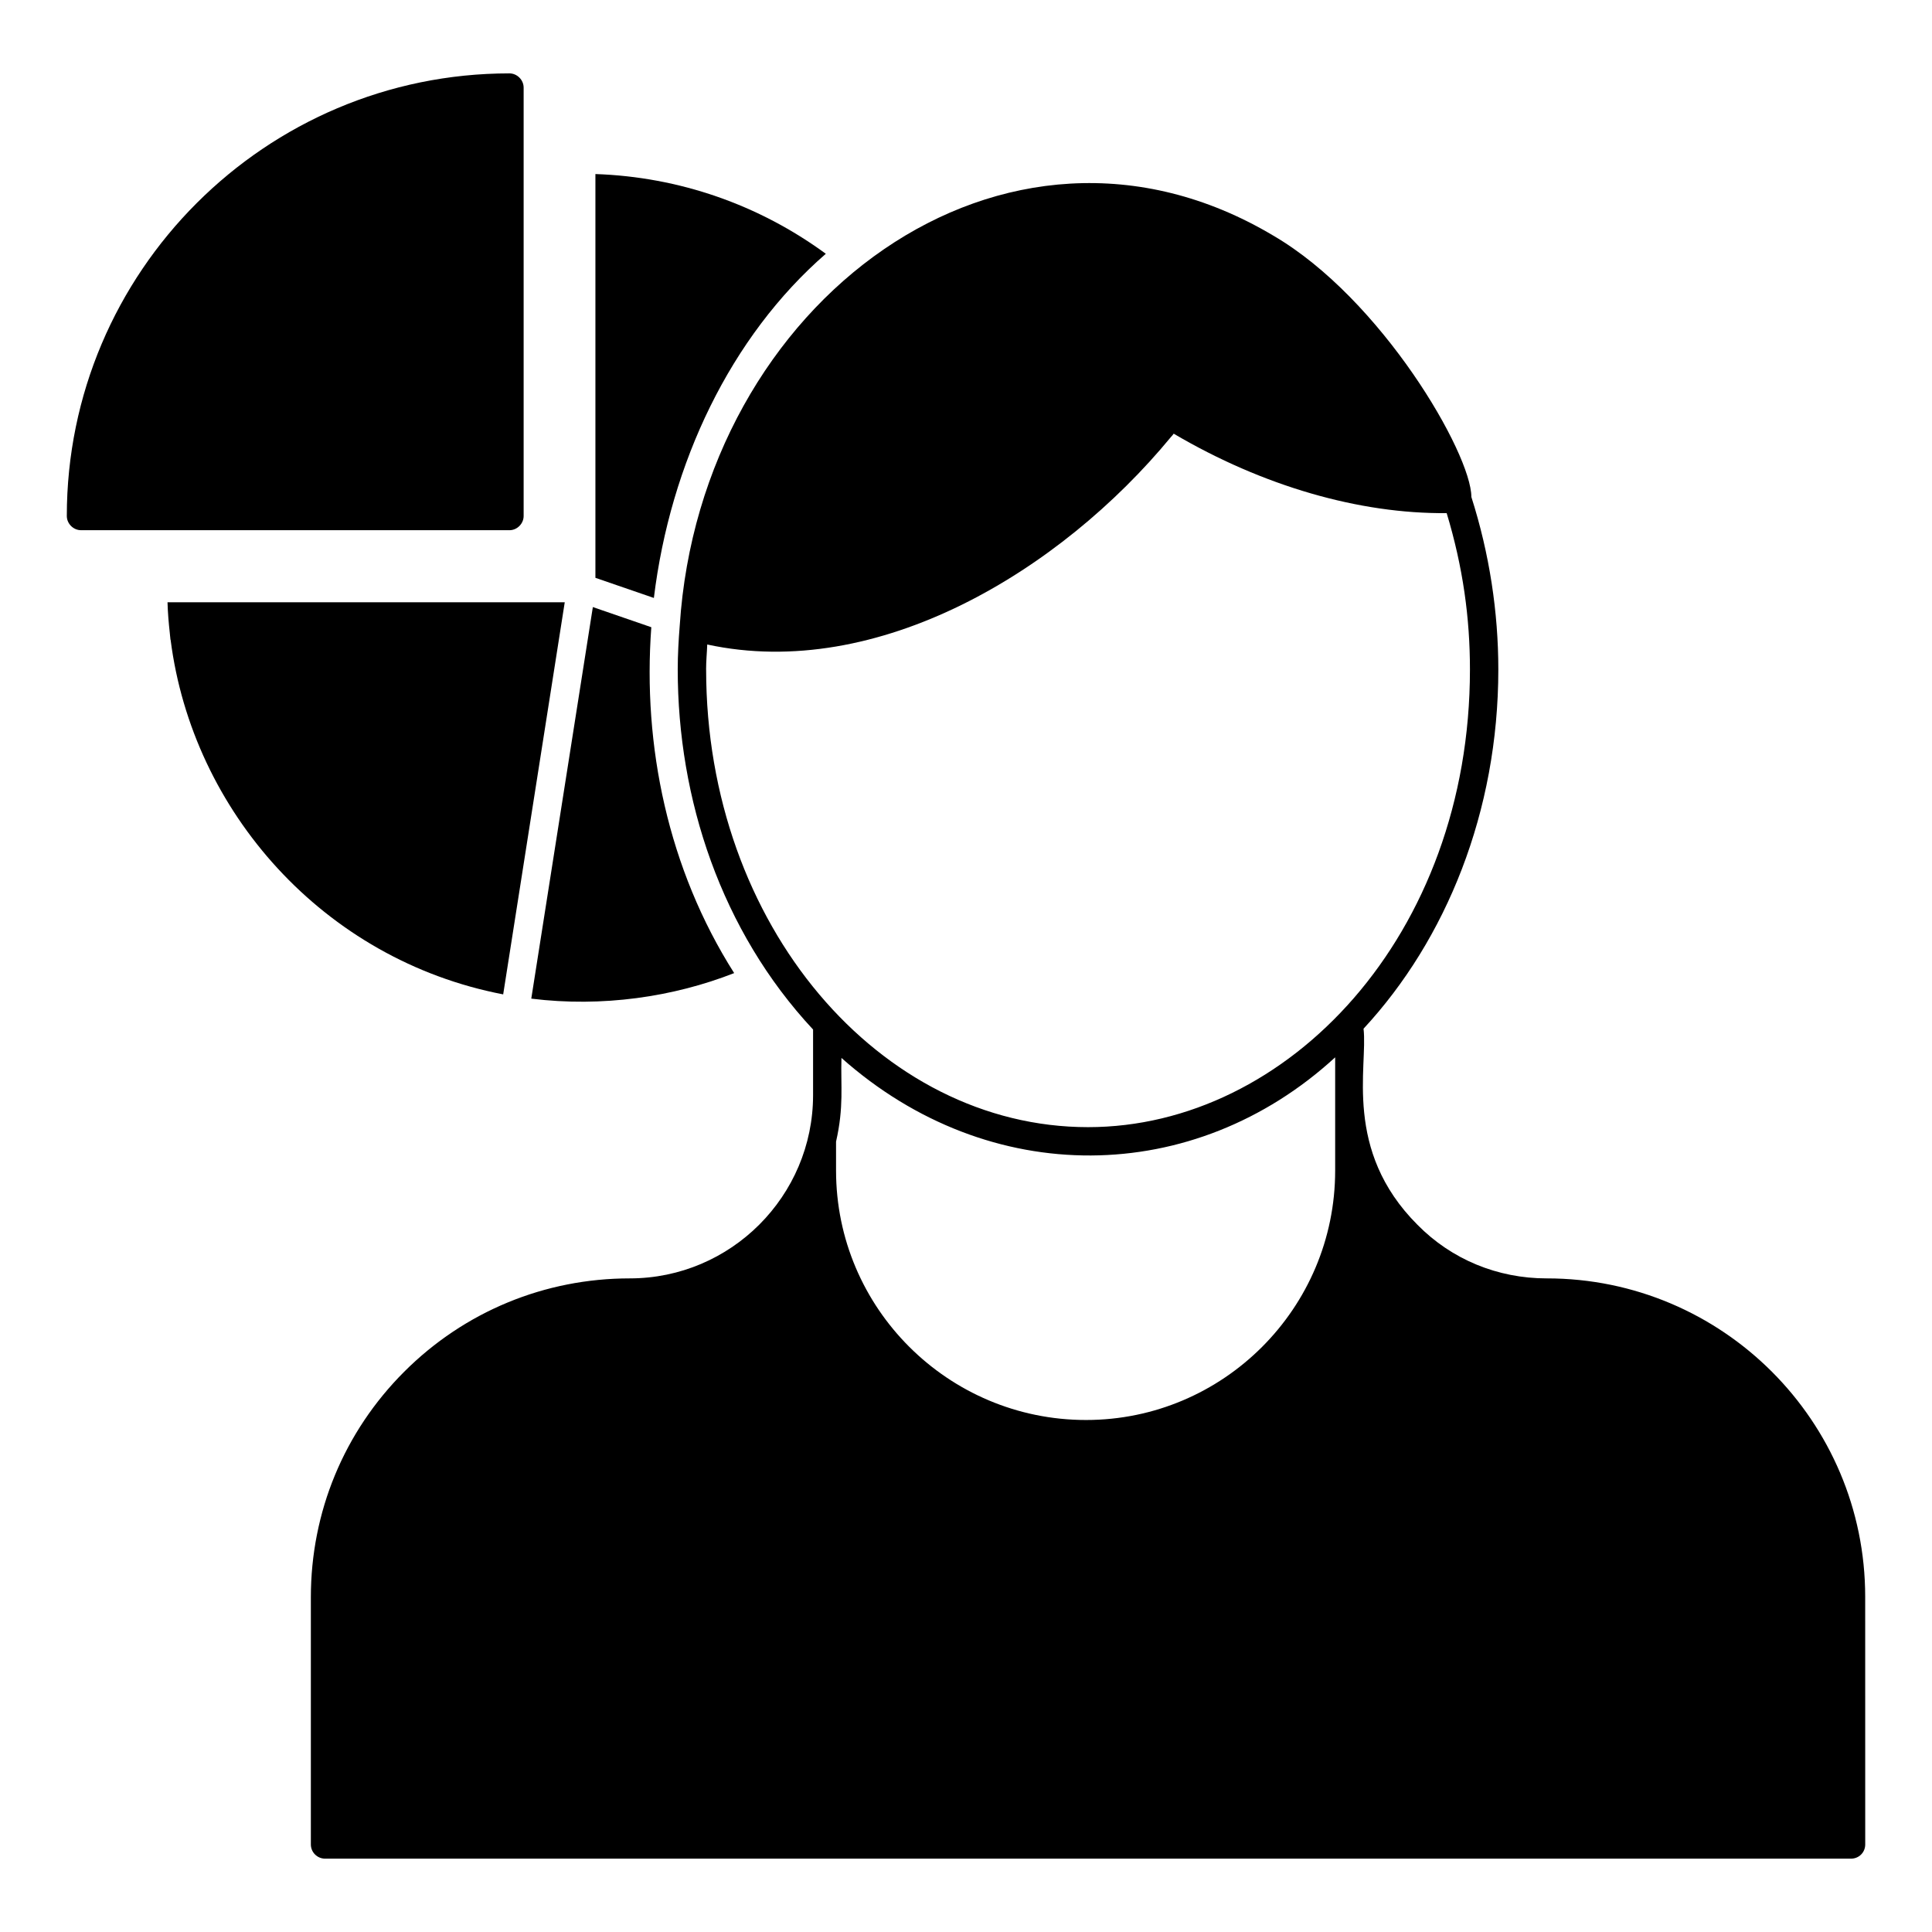
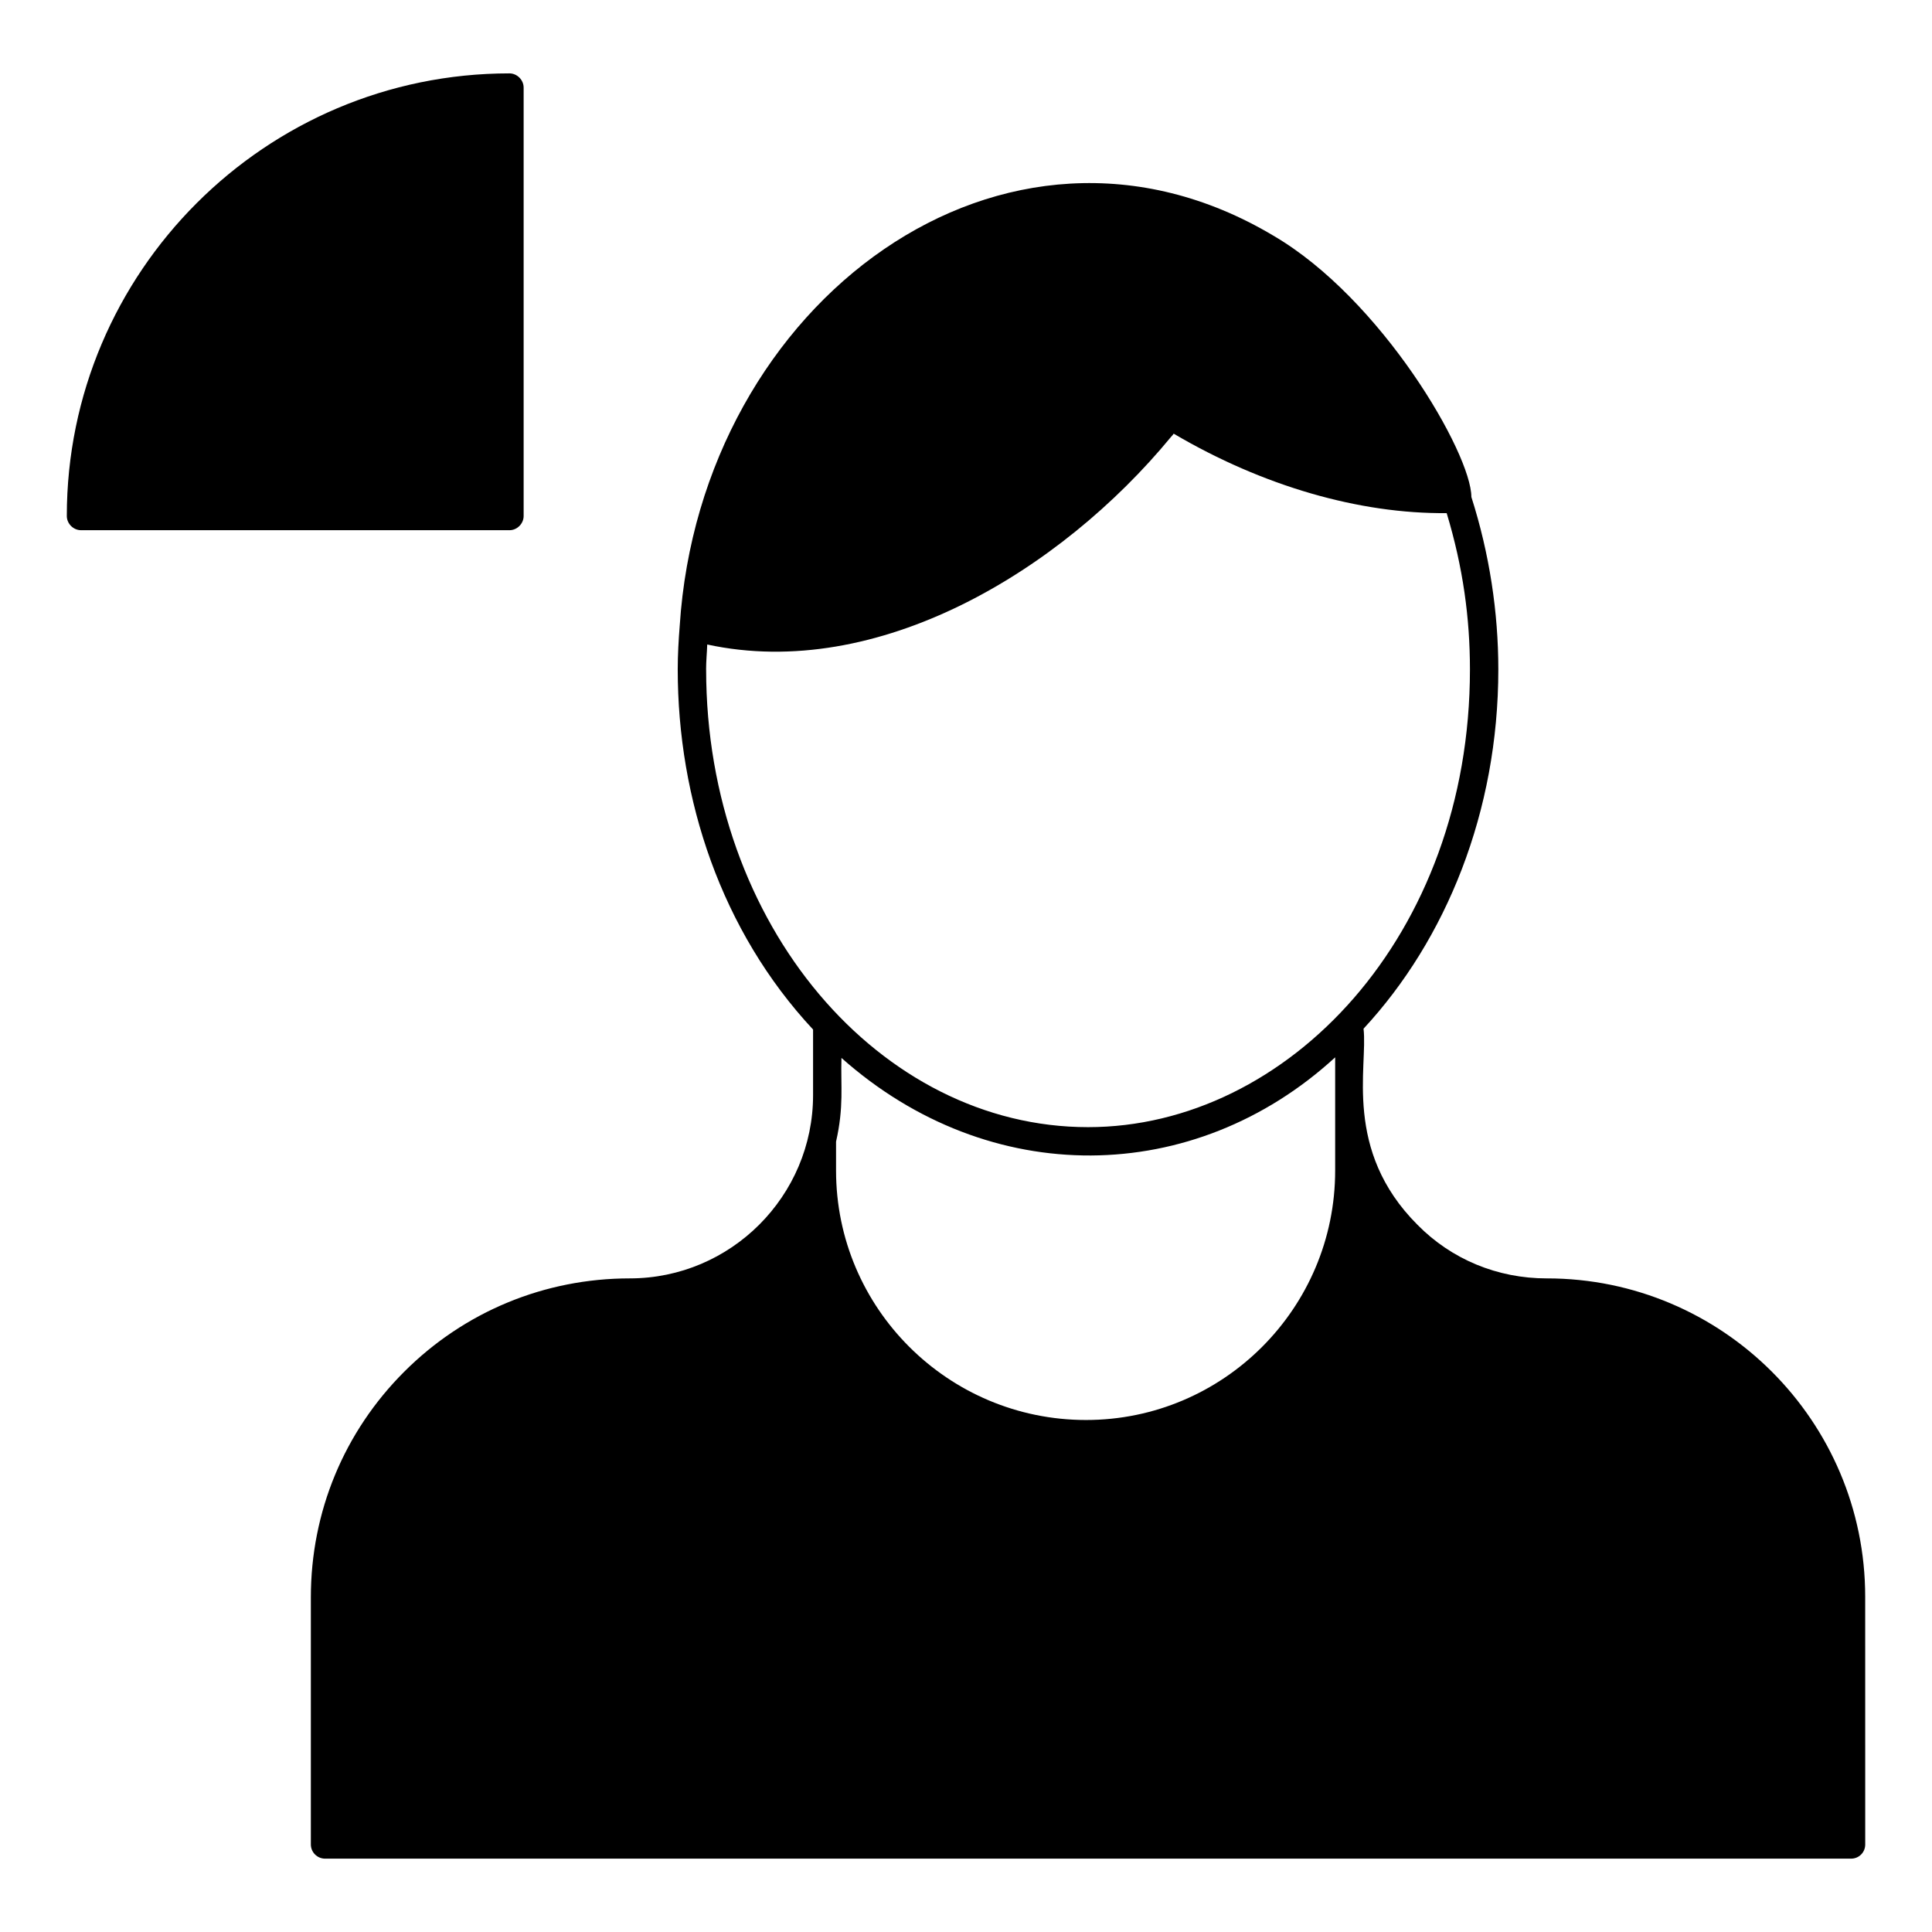
<svg xmlns="http://www.w3.org/2000/svg" fill="#000000" width="800px" height="800px" version="1.1" viewBox="144 144 512 512">
  <g>
-     <path d="m301.79 190.13v107l15.492 5.336c4.363-35.719 20.305-69.254 45.57-91.211-17.75-13.008-38.879-20.379-61.062-21.129zm14.812 120.09-15.492-5.34-16.316 103.77c18.801 2.332 37.672-0.449 53.766-6.769-17.52-27.594-24.285-60.227-21.957-91.66zm-128.21-6.617c0.074 2.707 0.301 5.414 0.602 8.121 0.074 0.527 0.074 0.977 0.152 1.504 0 0.148 0 0.227 0.074 0.375 5.789 45.344 40.457 84.746 88.129 93.918l16.316-103.92z" />
    <path d="m282.77 167.2v113.55c0 2.031-1.73 3.762-3.762 3.762l-113.54-0.004c-2.031 0-3.762-1.73-3.762-3.762 0-64.668 52.637-117.3 117.3-117.3 2.031 0 3.762 1.73 3.762 3.762z" />
    <path d="m553.93 482.79c-13.086 0-25.266-5.039-34.289-14.211-19.77-19.77-13.105-41.941-14.289-51.961 21.883-23.613 35.719-57.523 35.719-95.199 0-15.152-2.336-30.668-7.144-45.719 0-11.469-23.746-52.488-52.484-69.254-71.082-42.371-151.77 17.602-157.31 103.39-0.301 3.762-0.527 7.668-0.527 11.578 0 34.289 11.469 69.25 35.867 95.422v17.371c0 26.77-21.805 48.578-48.574 48.578-22.559 0-43.84 8.797-59.781 24.738-15.941 15.941-24.738 37.148-24.738 59.781v65.496c0 2.106 1.73 3.762 3.762 3.762h404.4c2.106 0 3.762-1.656 3.762-3.762l-0.008-65.648c0-46.543-37.824-84.367-84.367-84.367zm-56.098-28.574c0 36.469-29.629 66.098-66.023 66.098-36.543 0-66.246-29.629-66.246-66.098v-7.672c2.113-9.328 1.211-14.703 1.43-22.184 39.238 34.875 93.477 34.117 130.84-0.152zm-166.71-132.8c0-2.254 0.227-4.438 0.301-6.617 45.148 9.766 93.535-19.387 122.87-54.969 0.301-0.301 0.527-0.602 0.75-0.902 23.613 13.91 49.254 21.281 72.34 21.055 4.348 14.375 6.168 27.855 6.168 41.434 0 70.441-48.254 121.29-101.21 121.29-55.051 0.004-101.21-53.457-101.21-121.29z" />
  </g>
</svg>